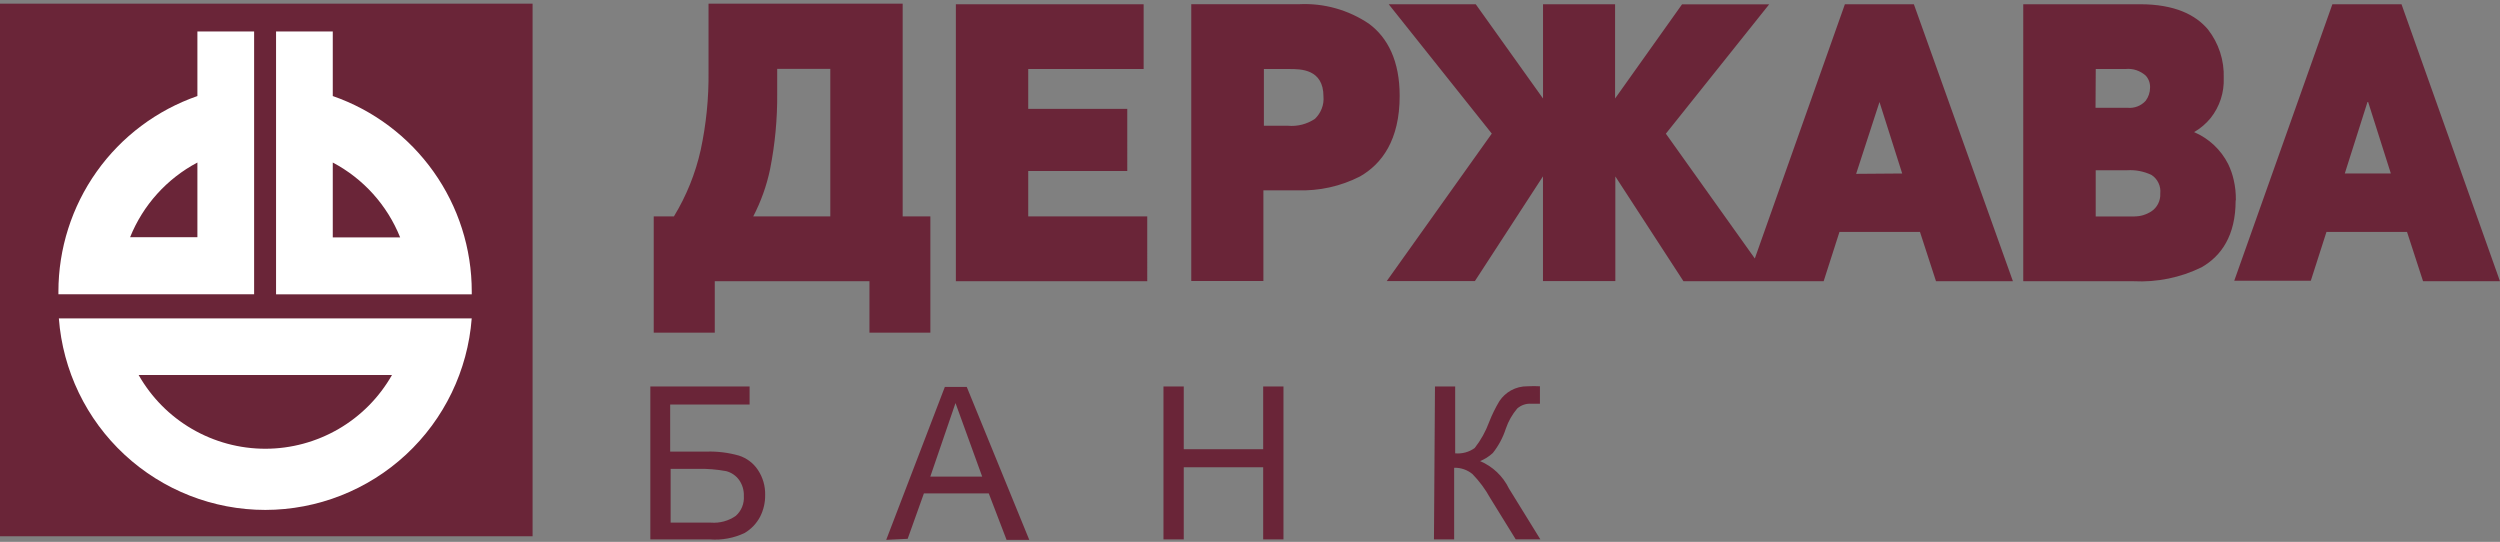
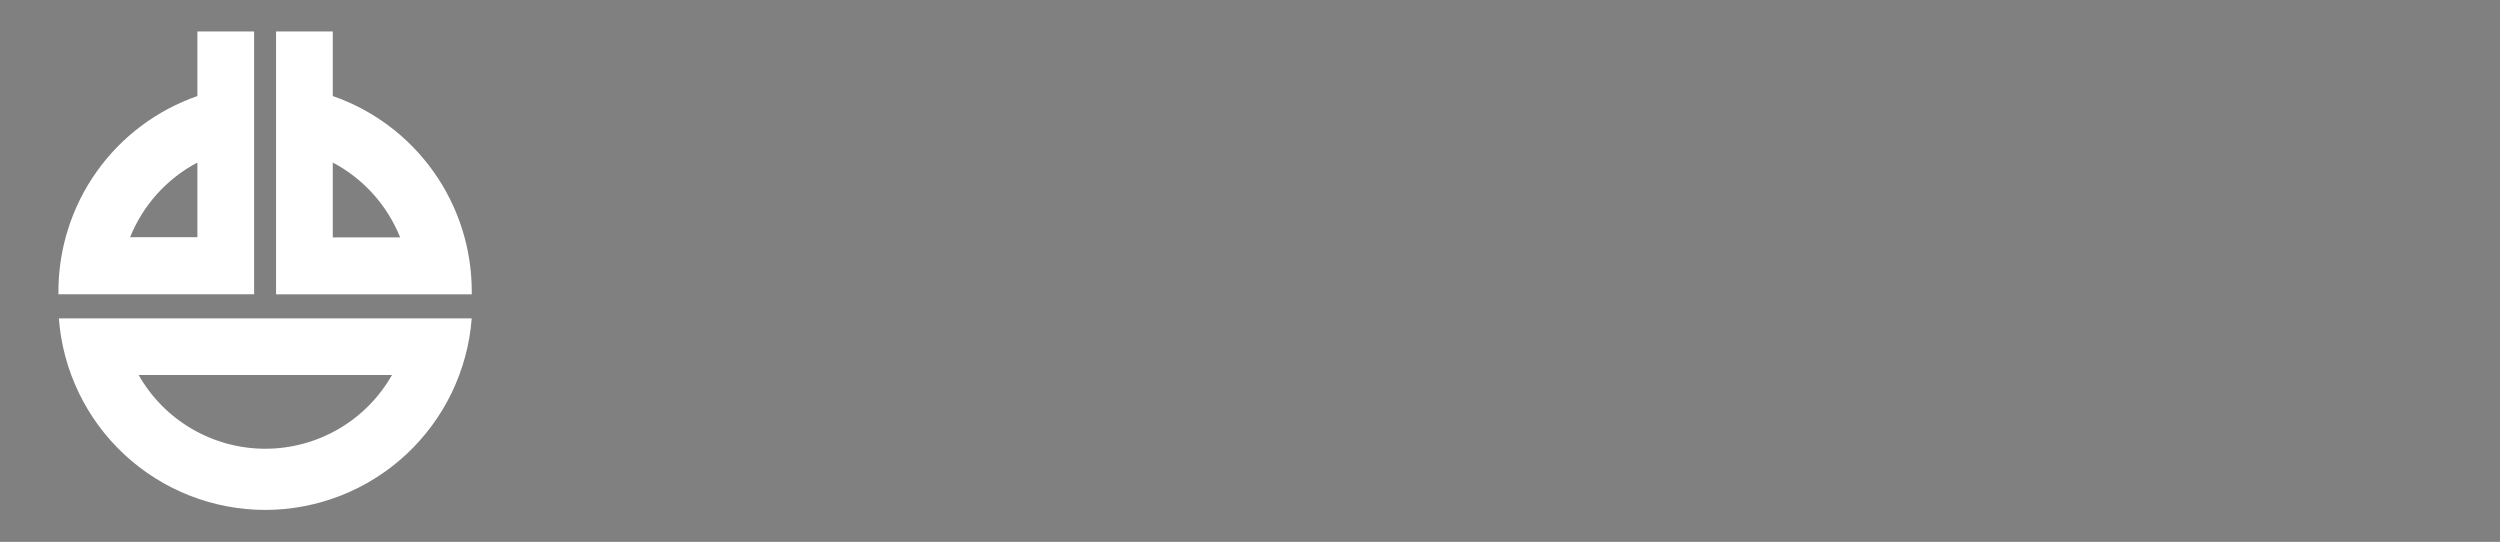
<svg xmlns="http://www.w3.org/2000/svg" version="1.1" id="Слой_1" x="0px" y="0px" viewBox="0 0 560.67 121.53" style="enable-background:new 0 0 560.67 121.53;" xml:space="preserve">
  <rect x="0" y="0" width="560.67" height="121.53" fill="#808080" stroke="none" />
  <style type="text/css">
	.st0{fill-rule:evenodd;clip-rule:evenodd;fill:#6A2538;}
	.st1{fill:#FFFFFF;}
</style>
-   <path class="st0" d="M0,0.82h119.44v119.44H0V0.82z M168.11,86.67h-22.26v34.3h13.36c2.69,0.21,5.38-0.29,7.81-1.45  c1.47-0.88,2.67-2.14,3.46-3.66c0.76-1.51,1.15-3.17,1.12-4.86c0.05-1.98-0.51-3.92-1.6-5.57c-1.01-1.55-2.53-2.7-4.3-3.26  c-2.35-0.66-4.79-0.97-7.23-0.89h-8.17V90.72h17.81V86.67z M159.46,117.21h-9.06v-12.06h6.06c2.14-0.05,4.28,0.12,6.39,0.51  c1.18,0.3,2.22,1.01,2.93,2.01c0.72,1.04,1.09,2.29,1.04,3.56c0.06,0.84-0.07,1.68-0.39,2.46c-0.32,0.78-0.81,1.47-1.44,2.02  C163.37,116.83,161.42,117.36,159.46,117.21z M211.9,86.77l-13.15,34.3l4.81-0.23l3.64-10.18h14.55l3.99,10.41h5.09l-14.02-34.3  H211.9z M220.27,106.88h-11.63l5.65-16.49L220.27,106.88z M260.93,86.67v34.3h4.55v-16.18h17.81v16.18h4.55v-34.3h-4.55v14.07  h-17.81V86.67H260.93z M326.35,86.67h-4.53l-0.23,34.3h4.53v-16.06c1.5-0.05,2.97,0.46,4.12,1.42c1.54,1.59,2.87,3.38,3.94,5.32  l5.75,9.31h5.52l-7.05-11.42c-1.34-2.76-3.64-4.93-6.46-6.13c1.05-0.43,2.01-1.04,2.85-1.81c1.3-1.64,2.29-3.5,2.93-5.5  c0.56-1.64,1.43-3.16,2.54-4.48c0.44-0.39,0.95-0.68,1.51-0.87c0.56-0.18,1.14-0.25,1.73-0.2h1.86v-3.92  c-0.92-0.05-1.83-0.05-2.75,0c-1.32-0.02-2.62,0.3-3.77,0.94c-1.02,0.58-1.89,1.38-2.54,2.34c-0.92,1.52-1.7,3.11-2.34,4.76  c-0.77,2.09-1.86,4.05-3.23,5.8c-1.26,0.92-2.82,1.34-4.38,1.2V86.67z M230.6,48.53V38.35h22.21V24.41H230.6v-8.93h25.88V0.95  h-42.11v62.11h42.92V48.53H230.6z M158.9,0.82h43.54v47.71h6.21v26.08h-13.66V63.06H160.3v11.55h-13.69V48.53h4.53  c2.8-4.6,4.83-9.63,6-14.88c1.24-5.77,1.83-11.66,1.76-17.56V0.82z M168.93,48.53h17.28V15.45h-11.91v5.52  c0.05,5.71-0.49,11.4-1.6,17C171.93,41.65,170.66,45.2,168.93,48.53z M538.58,0.95h-15.5l-22.01,62.01h17.17l3.51-10.94h18.07  l3.59,11.04h17.25L538.58,0.95z M525.86,38.91l5.09-16.03h0.15l5.09,16.03H525.86z M413.75,0.95h15.47l22.21,62.11h-17.25  l-3.59-11.04h-18.06l-3.54,11.04h-31.45l-15.27-23.49v23.46h-16.23V39.55l-15.27,23.49H311l23.56-33.08L311.44,0.95h19.52  l15.09,21.14V0.95h16.16v21.14l15.02-21.12h19.54L373.6,29.98l19.95,27.99L413.75,0.95z M421.51,22.88l-5.24,16.11l10.33-0.08  L421.51,22.88z M307.01,5.32c-4.61-3.11-10.1-4.65-15.65-4.38h-24.2v62.08h16.18V42.68h7.63c4.86,0.18,9.69-0.89,14.02-3.1  c4.91-2.8,8.91-8.17,8.91-18.07C313.91,13.7,311.24,8.45,307.01,5.32z M294.9,26.65c-1.79,1.2-3.94,1.75-6.08,1.55h-5.37V15.48h5.37  h0.36c2.54,0,7.63,0,7.63,6.16c0.08,0.93-0.05,1.86-0.39,2.72C296.09,25.22,295.57,26.01,294.9,26.65z M500.97,40.44  c0.33,1.45,0.48,2.94,0.46,4.43l-0.05,0.13c0,7.79-3.18,12.39-7.63,14.94c-4.74,2.32-9.99,3.4-15.27,3.13h-24.73V0.95h26.16  c7.84,0,12.52,2.39,15.26,5.65c2.43,3.1,3.68,6.96,3.54,10.89c0.13,3.25-0.91,6.43-2.93,8.98c-1.04,1.27-2.3,2.34-3.71,3.16  c3.3,1.41,6.01,3.94,7.63,7.15C500.27,37.94,500.69,39.17,500.97,40.44z M476.65,15.48h-6.64l-0.05,8.7h7.25  c0.74,0.06,1.49-0.05,2.18-0.32c0.69-0.27,1.31-0.7,1.81-1.25c0.64-0.85,0.99-1.89,0.99-2.95c0.05-0.99-0.3-1.96-0.97-2.7  c-0.62-0.55-1.34-0.97-2.13-1.23C478.31,15.47,477.47,15.39,476.65,15.48z M478.76,48.53c1.29,0,2.55-0.38,3.64-1.07  c0.68-0.43,1.23-1.04,1.59-1.75c0.36-0.71,0.54-1.51,0.49-2.32c0.09-0.8-0.05-1.61-0.39-2.34c-0.34-0.73-0.88-1.36-1.55-1.8  c-1.71-0.82-3.6-1.19-5.49-1.07h-7.05v10.36H478.76z" />
  <path class="st1" d="M59.51,114.36c11.7-0.02,22.97-4.45,31.55-12.41c8.58-7.96,13.84-18.87,14.73-30.54H13.2  c0.88,11.68,6.14,22.6,14.73,30.56C36.52,109.93,47.8,114.36,59.51,114.36z M87.91,84.1c-2.85,5.02-6.98,9.2-11.97,12.1  c-4.99,2.9-10.66,4.44-16.44,4.44c-5.77,0-11.44-1.53-16.44-4.44c-4.99-2.9-9.12-7.08-11.97-12.1H87.91z M56.99,7.06H44.27v14.48  c-9.11,3.17-17.01,9.09-22.59,16.95C16.1,46.35,13.1,55.76,13.1,65.4v0.59h43.89V7.06z M44.27,53.19H29.18  c2.9-7.19,8.24-13.12,15.09-16.74V53.19z M105.8,65.4c0.01-9.64-2.99-19.05-8.58-26.91c-5.59-7.86-13.48-13.79-22.59-16.95V7.06  H61.91v58.95h43.89V65.4z M74.63,53.24V36.45c6.87,3.63,12.22,9.58,15.11,16.79H74.63z" />
</svg>